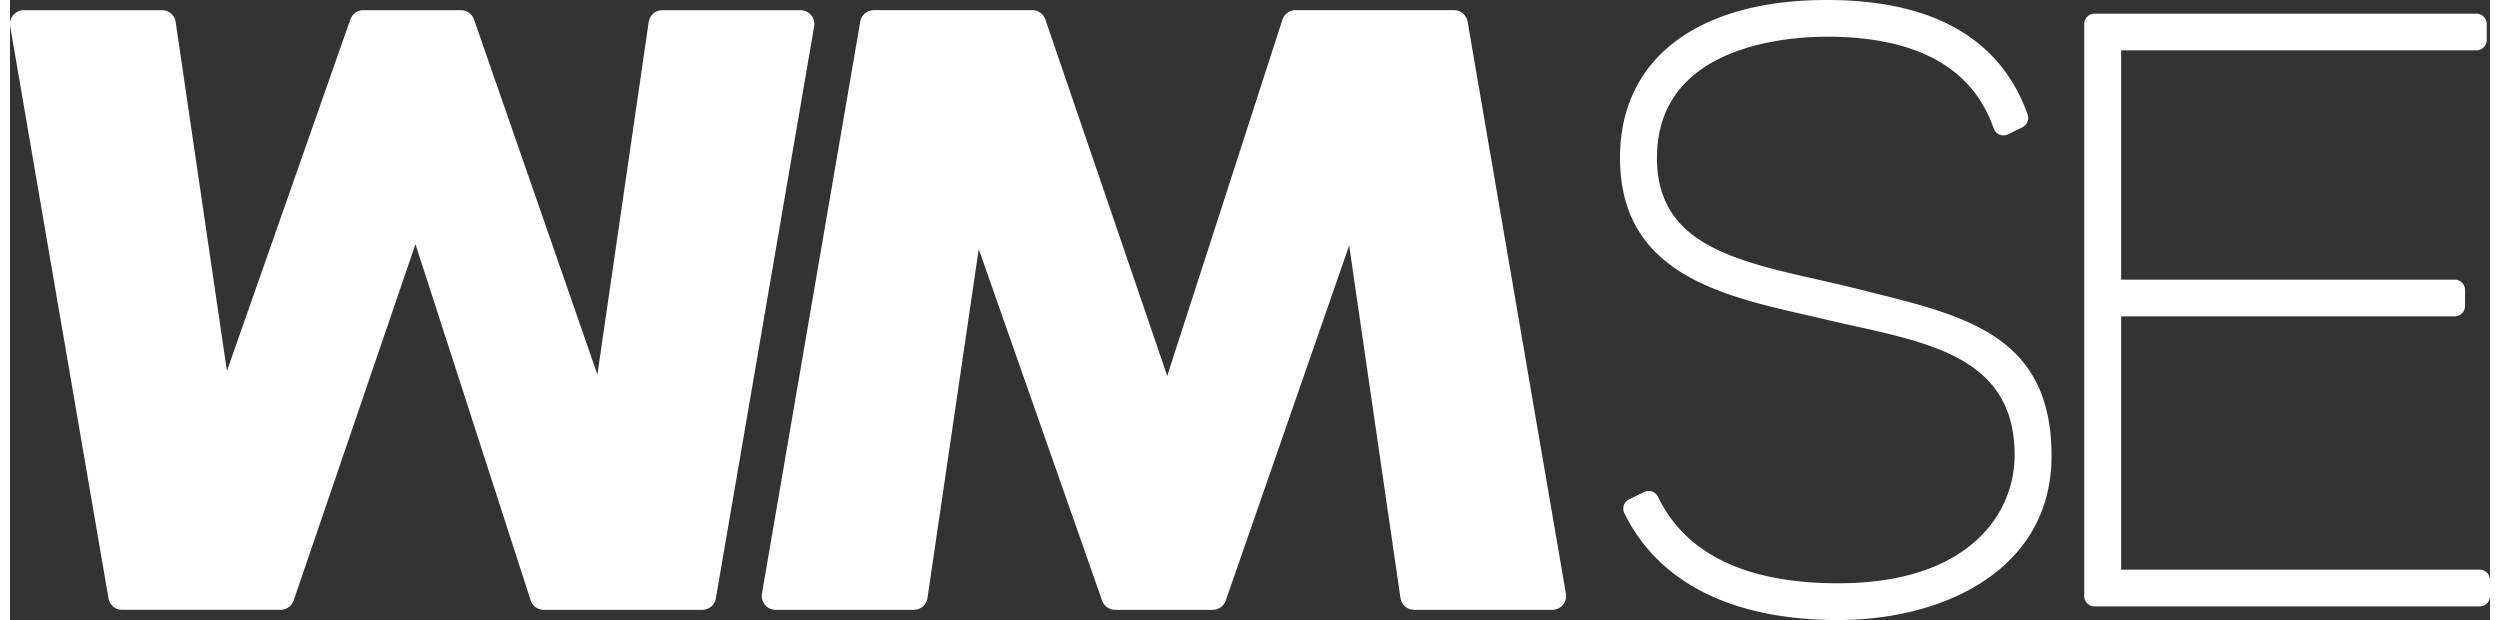
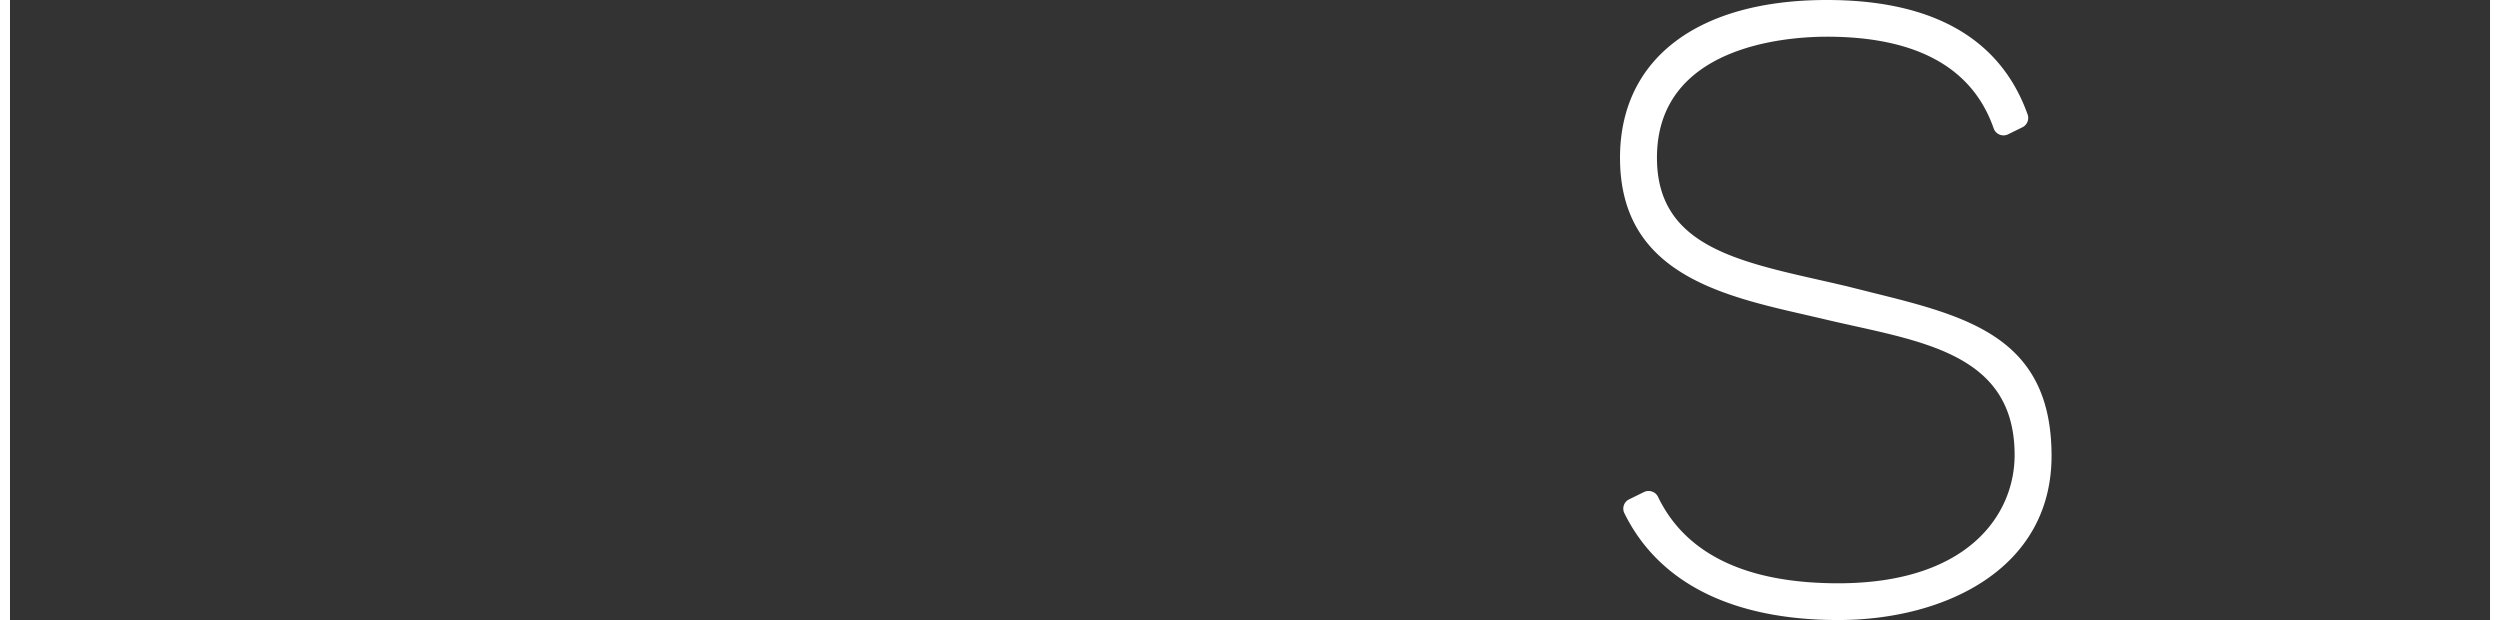
<svg xmlns="http://www.w3.org/2000/svg" width="125" height="31" viewBox="0 0 175.965 43.991">
  <rect x="0" y="0" width="175.965" height="43.991" fill="#333333" stroke="none" />
  <g id="Gruppe_19" data-name="Gruppe 19" transform="translate(0)">
-     <path id="Pfad_50" data-name="Pfad 50" d="M118.824,1.744a.984.984,0,0,0-.971-.815H106.619a.986.986,0,0,0-.937.681L97.51,26.877,88.865,1.593a.982.982,0,0,0-.931-.664H76.7a.984.984,0,0,0-.971.815l-6.975,40.59a.982.982,0,0,0,.97,1.144h9.8a.984.984,0,0,0,.975-.838l3.638-24.76L92.89,42.822a.984.984,0,0,0,.93.656h6.914a.981.981,0,0,0,.929-.66l8.757-25.189,3.64,25.009a.983.983,0,0,0,.975.84h9.793a.991.991,0,0,0,.753-.348.976.976,0,0,0,.217-.8Z" transform="translate(-15.401 -0.208)" fill="#fff" />
-     <path id="Pfad_51" data-name="Pfad 51" d="M56.84,1.278A.98.98,0,0,0,56.087.93H46.293a.983.983,0,0,0-.975.84l-3.64,25.007L32.924,1.59a.986.986,0,0,0-.931-.66H25.08a.982.982,0,0,0-.929.656L15.392,26.528,11.754,1.768A.984.984,0,0,0,10.779.93H.984A.983.983,0,0,0,.013,2.074l6.977,40.59a.982.982,0,0,0,.968.813H19.193a.983.983,0,0,0,.933-.664l8.643-25.282L36.942,42.8a.981.981,0,0,0,.936.679H49.112a.983.983,0,0,0,.971-.813l6.975-40.59a.974.974,0,0,0-.217-.8" transform="translate(0 -0.208)" fill="#fff" />
-     <path id="Pfad_52" data-name="Pfad 52" d="M217.72,40.7H192.288V22.725h23.661a.737.737,0,0,0,.739-.734V20.855a.737.737,0,0,0-.739-.735H192.288V3.852h25.2a.737.737,0,0,0,.739-.735V1.981a.737.737,0,0,0-.739-.734H190.407a.736.736,0,0,0-.739.734V42.569a.736.736,0,0,0,.739.734H217.72a.737.737,0,0,0,.739-.734V41.433a.737.737,0,0,0-.739-.735" transform="translate(-42.494 -0.279)" fill="#fff" />
    <path id="Pfad_53" data-name="Pfad 53" d="M164.966,20.723c-.534-.133-1.076-.267-1.635-.408q-.971-.229-1.934-.445c-6.2-1.4-11.556-2.607-11.556-8.677,0-7.968,9.232-8.589,12.061-8.589,6.352,0,10.331,2.19,11.831,6.508a.739.739,0,0,0,1.023.418l1.016-.5a.737.737,0,0,0,.37-.906C174.217,2.735,169.427,0,161.9,0c-9.192,0-14.68,4.184-14.68,11.194,0,8.143,7.057,9.752,13.283,11.172l.993.23c.743.18,1.508.349,2.282.521,5.883,1.3,11.441,2.53,11.441,9.169,0,4.2-3.278,9.1-12.518,9.1-6.52,0-10.822-2.063-12.784-6.133a.728.728,0,0,0-.424-.375.745.745,0,0,0-.569.033l-1.058.519a.73.73,0,0,0-.337.981c2.44,4.96,7.685,7.582,15.172,7.582,7.536,0,15.138-3.6,15.138-11.649,0-8.432-5.966-9.91-12.875-11.618" transform="translate(-32.984)" fill="#fff" />
  </g>
</svg>